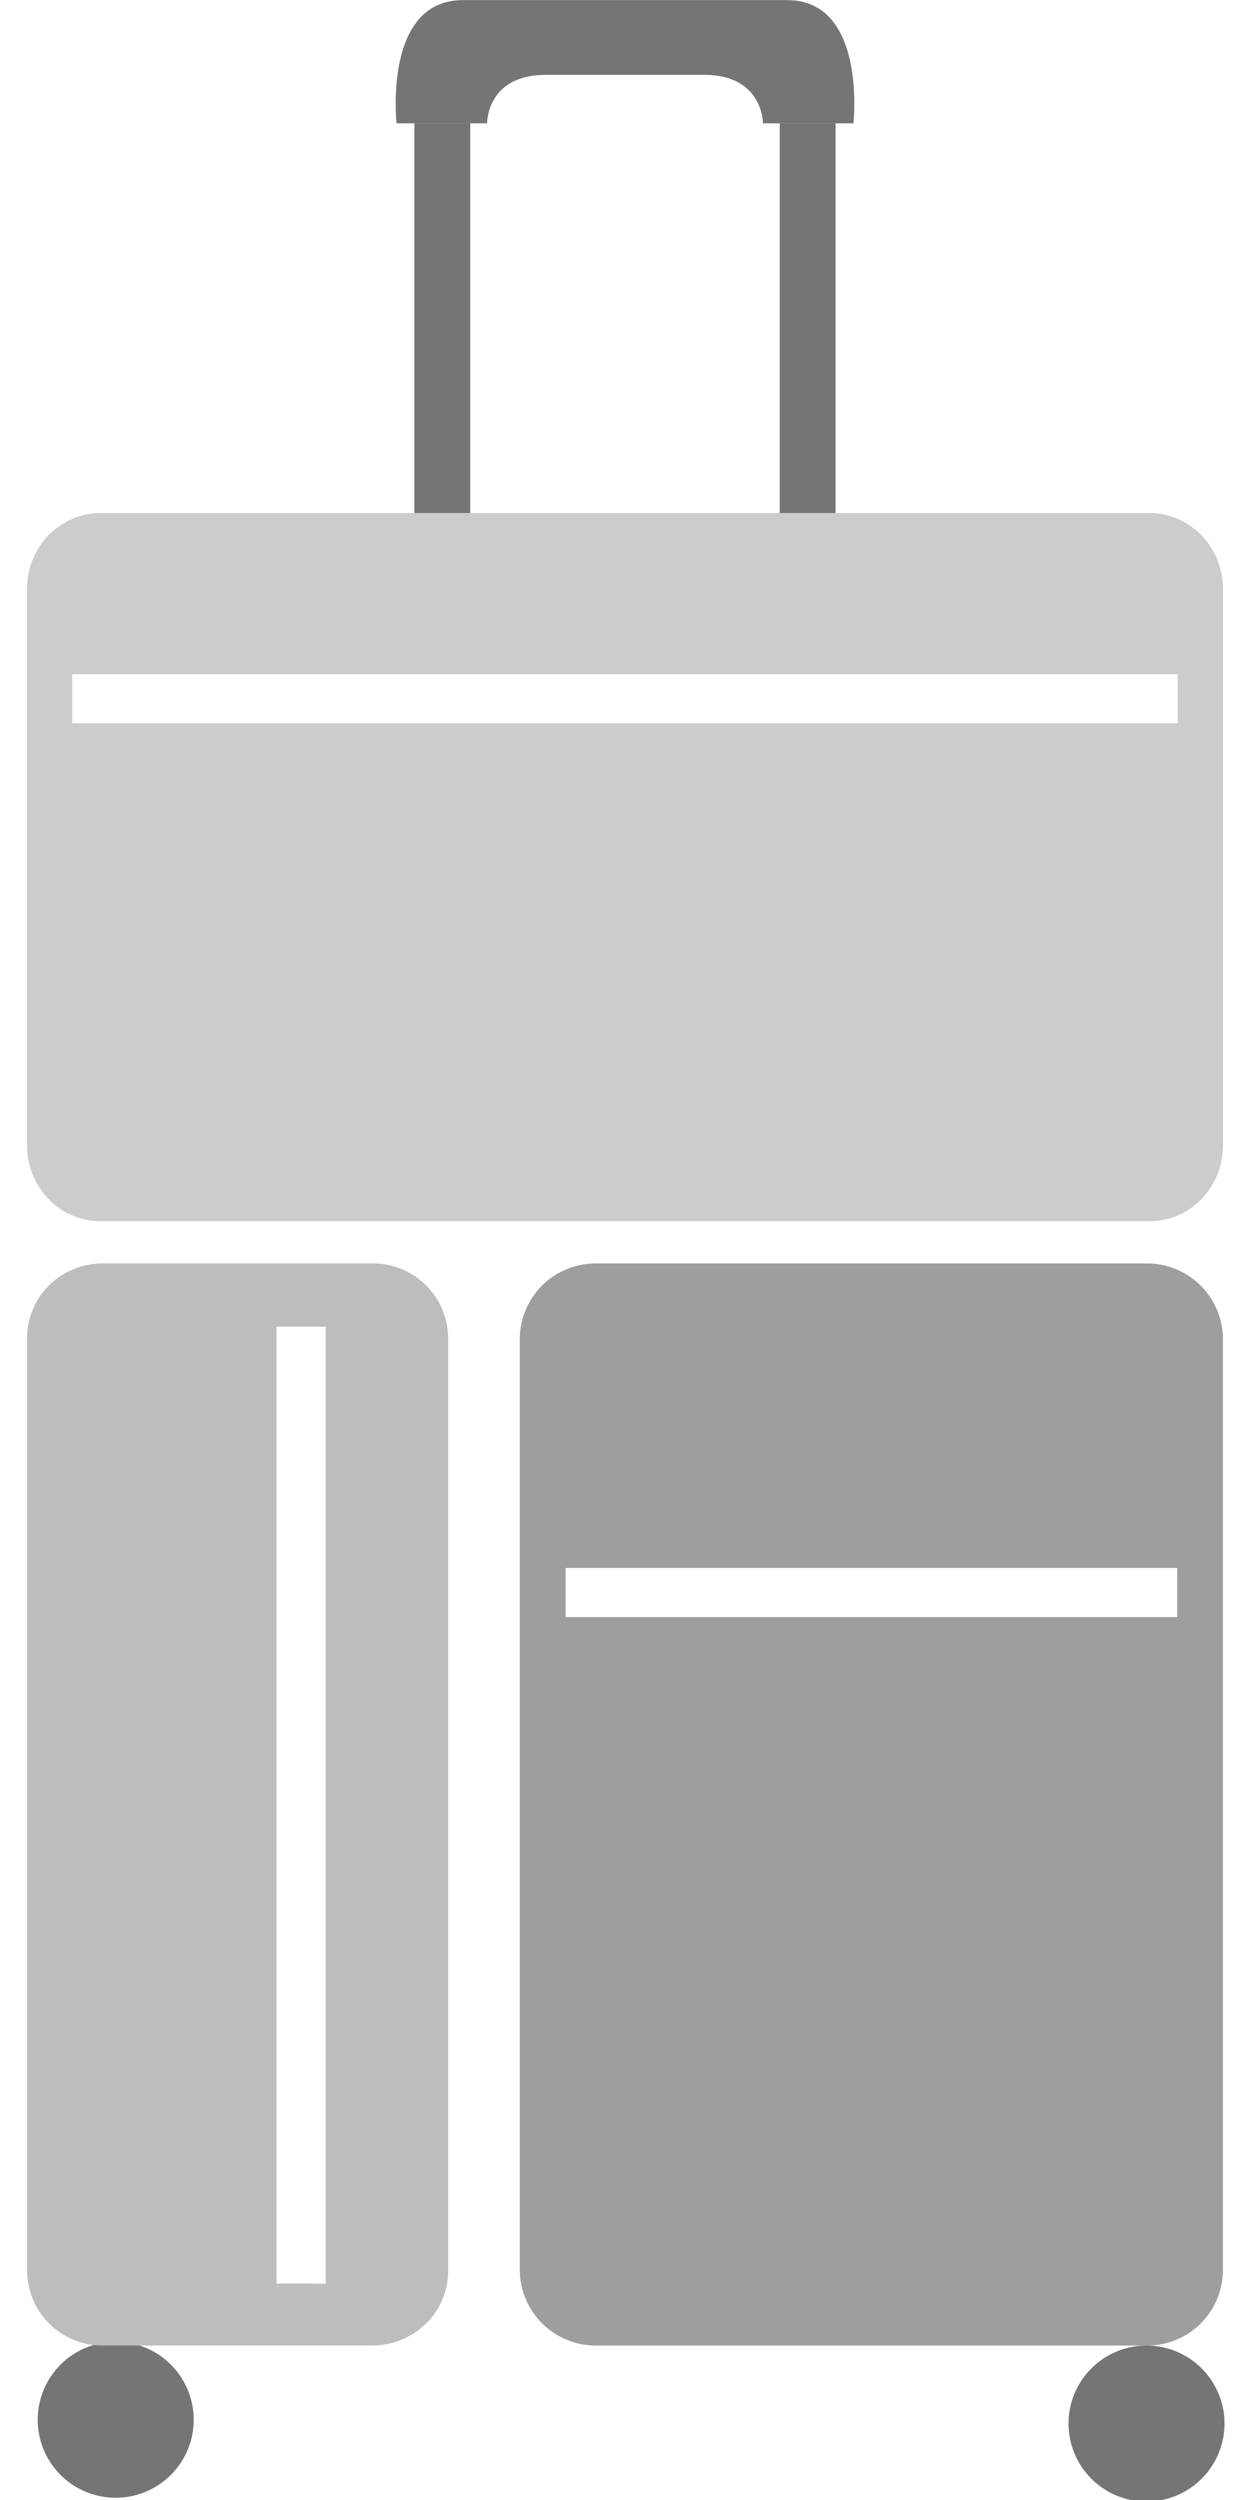
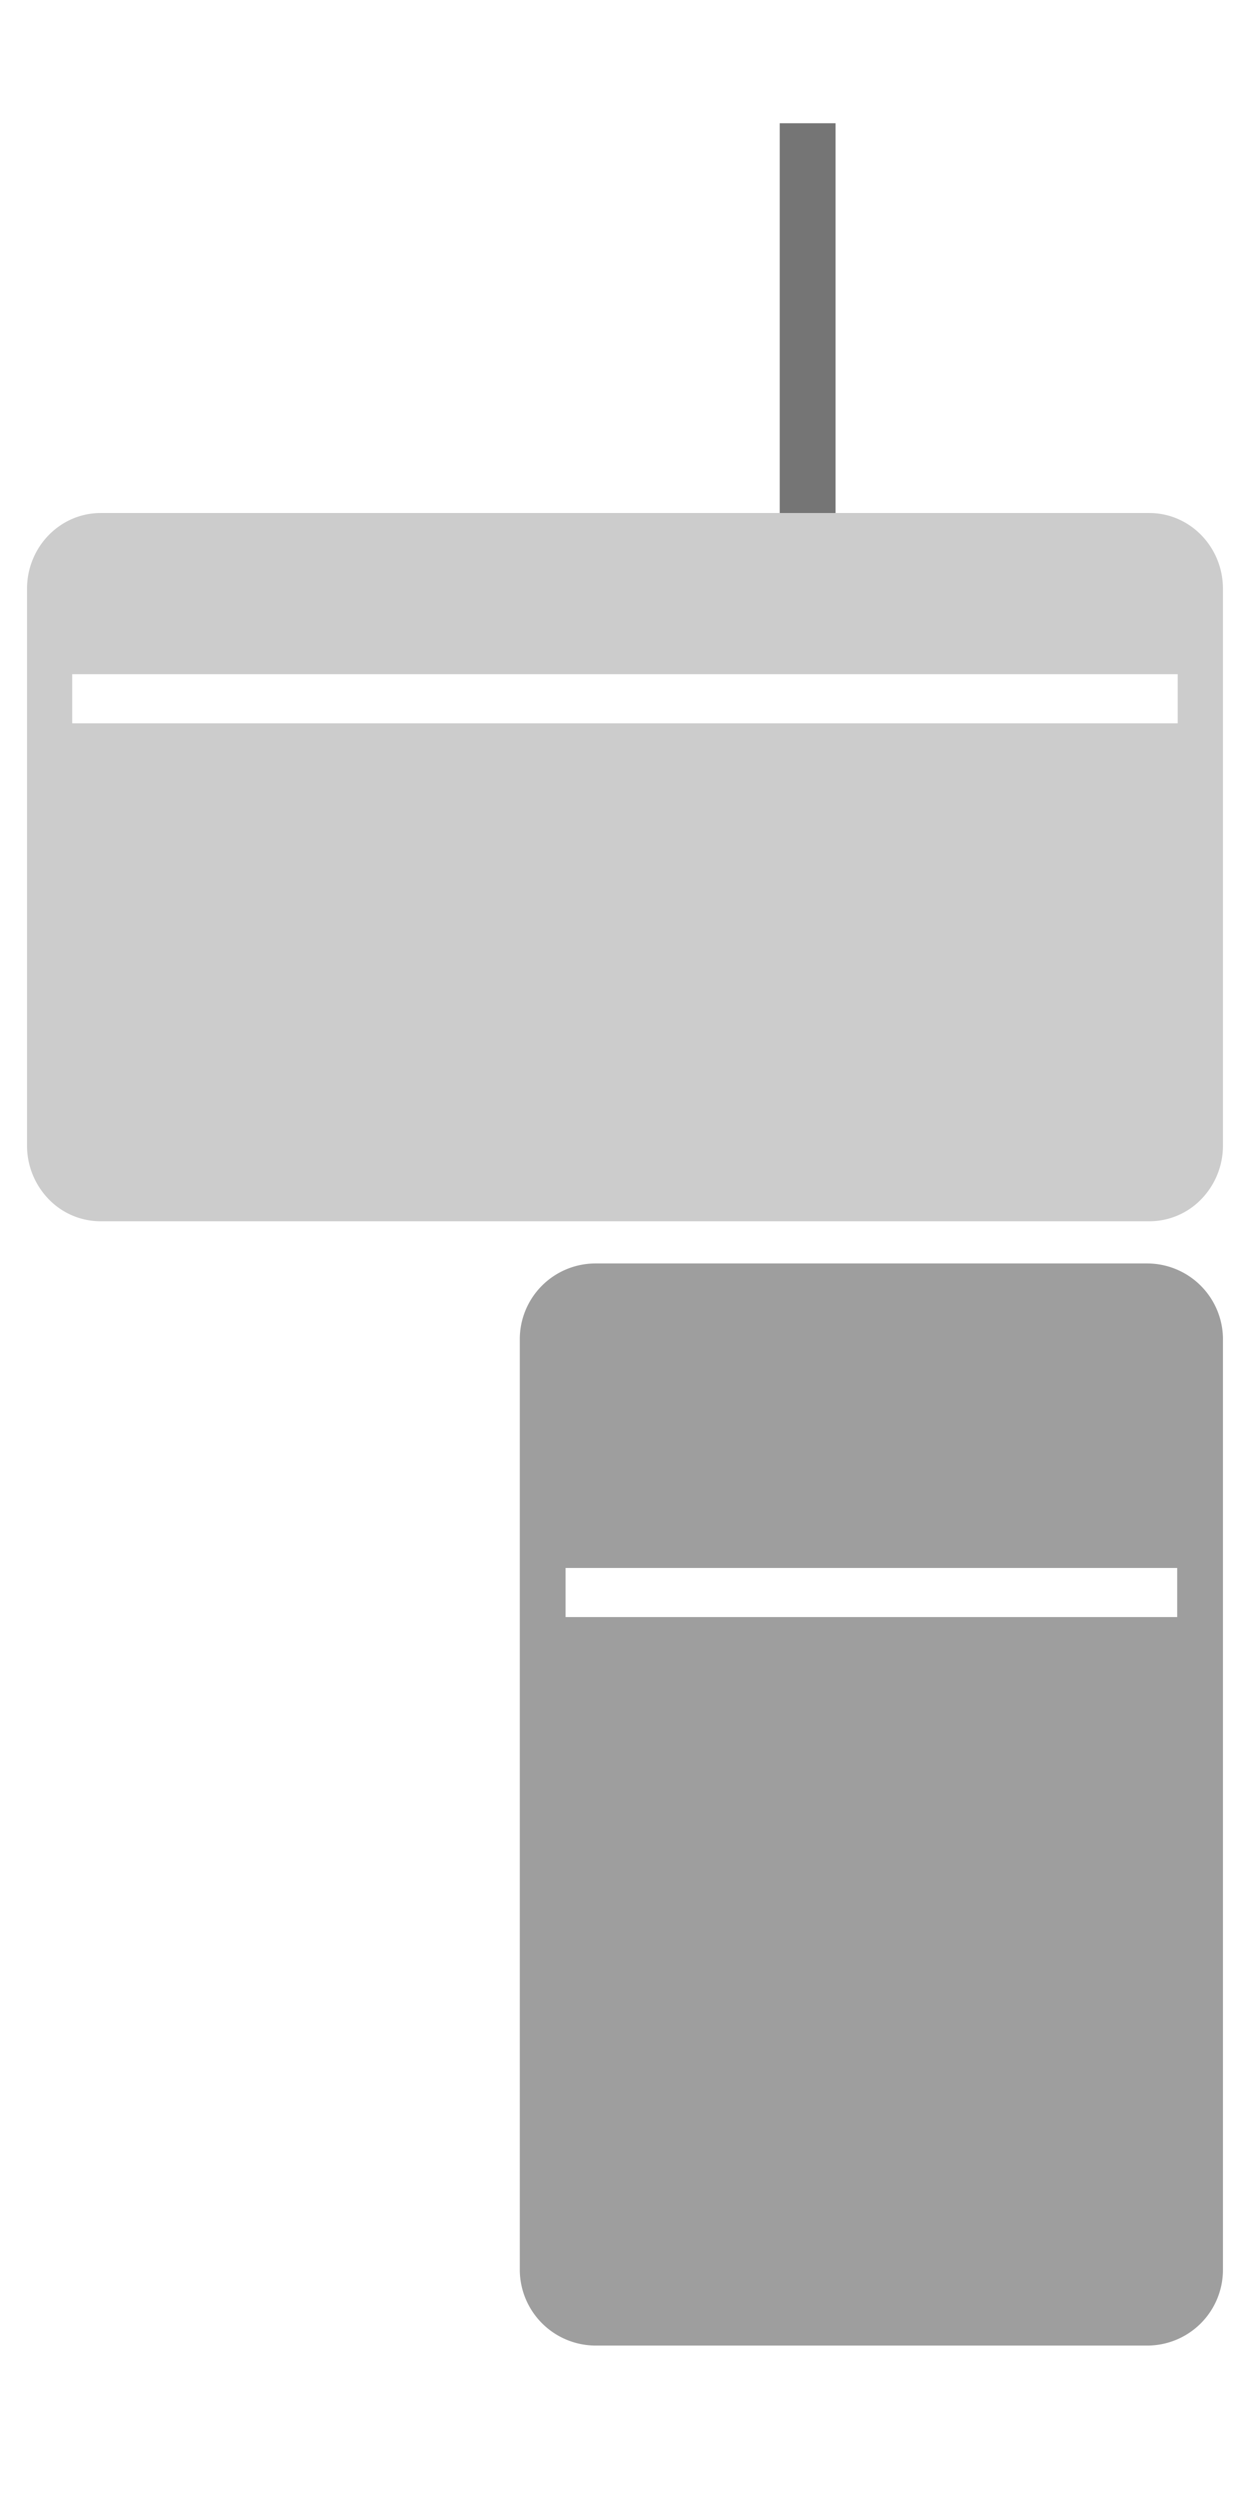
<svg xmlns="http://www.w3.org/2000/svg" width="52" height="104" id="Layer_1" data-name="Layer 1" viewBox="0 0 470.46 983.5">
  <defs>
    <style>.cls-1{fill:#9e9e9e;}.cls-2{fill:#ccc;}.cls-3{fill:#757575;}.cls-4{fill:#bdbdbd;}</style>
  </defs>
  <path class="cls-1" d="M774.8,574.82V940.89A29.8,29.8,0,0,1,745,970.71h-217a29.91,29.91,0,0,1-29.82-29.82V574.82A29.81,29.81,0,0,1,527.94,545H745a29.87,29.87,0,0,1,29.81,29.82Zm-18,109.29V664.8H516.19v19.31Z" transform="translate(-304.34 -47.96)" />
  <path class="cls-2" d="M774.8,279.59v219a30.22,30.22,0,0,1-10,22.56,28.4,28.4,0,0,1-19,7.26H333.33a28.4,28.4,0,0,1-19-7.26,30.25,30.25,0,0,1-10-22.56v-219c0-16.47,13-29.81,29-29.81H745.81C761.81,249.78,774.8,263.12,774.8,279.59ZM757,332.5V313.19H322.11V332.5Z" transform="translate(-304.34 -47.96)" />
-   <path class="cls-3" d="M745,970.71a30.68,30.68,0,1,1-.53,0Z" transform="translate(-304.34 -47.96)" />
-   <path class="cls-3" d="M339.48,969.22a30.68,30.68,0,1,1-.53,0Z" transform="translate(-304.34 -47.96)" />
-   <path class="cls-3" d="M603.34,48c31.47,0,26.1,48.48,26.1,48.48H593.83c0-.59-.17-18.66-22.38-19.07H507.68c-22.14.41-22.37,18.3-22.37,19.07H449.7S444.33,48,475.8,48H603.34Z" transform="translate(-304.34 -47.96)" />
  <rect class="cls-3" x="296.1" y="48.48" width="21.96" height="153.34" />
-   <rect class="cls-3" x="152.39" y="48.48" width="21.96" height="153.34" />
-   <path class="cls-4" d="M470,574.34v367a28.83,28.83,0,0,1-7.91,19.89,30,30,0,0,1-21.91,9.45h-106a29.56,29.56,0,0,1-29.82-29.34v-367a29.13,29.13,0,0,1,10-22A30,30,0,0,1,334.16,545h106A29.57,29.57,0,0,1,470,574.34Zm-48.18,372V569.86H402.47V946.32Z" transform="translate(-304.34 -47.96)" />
</svg>